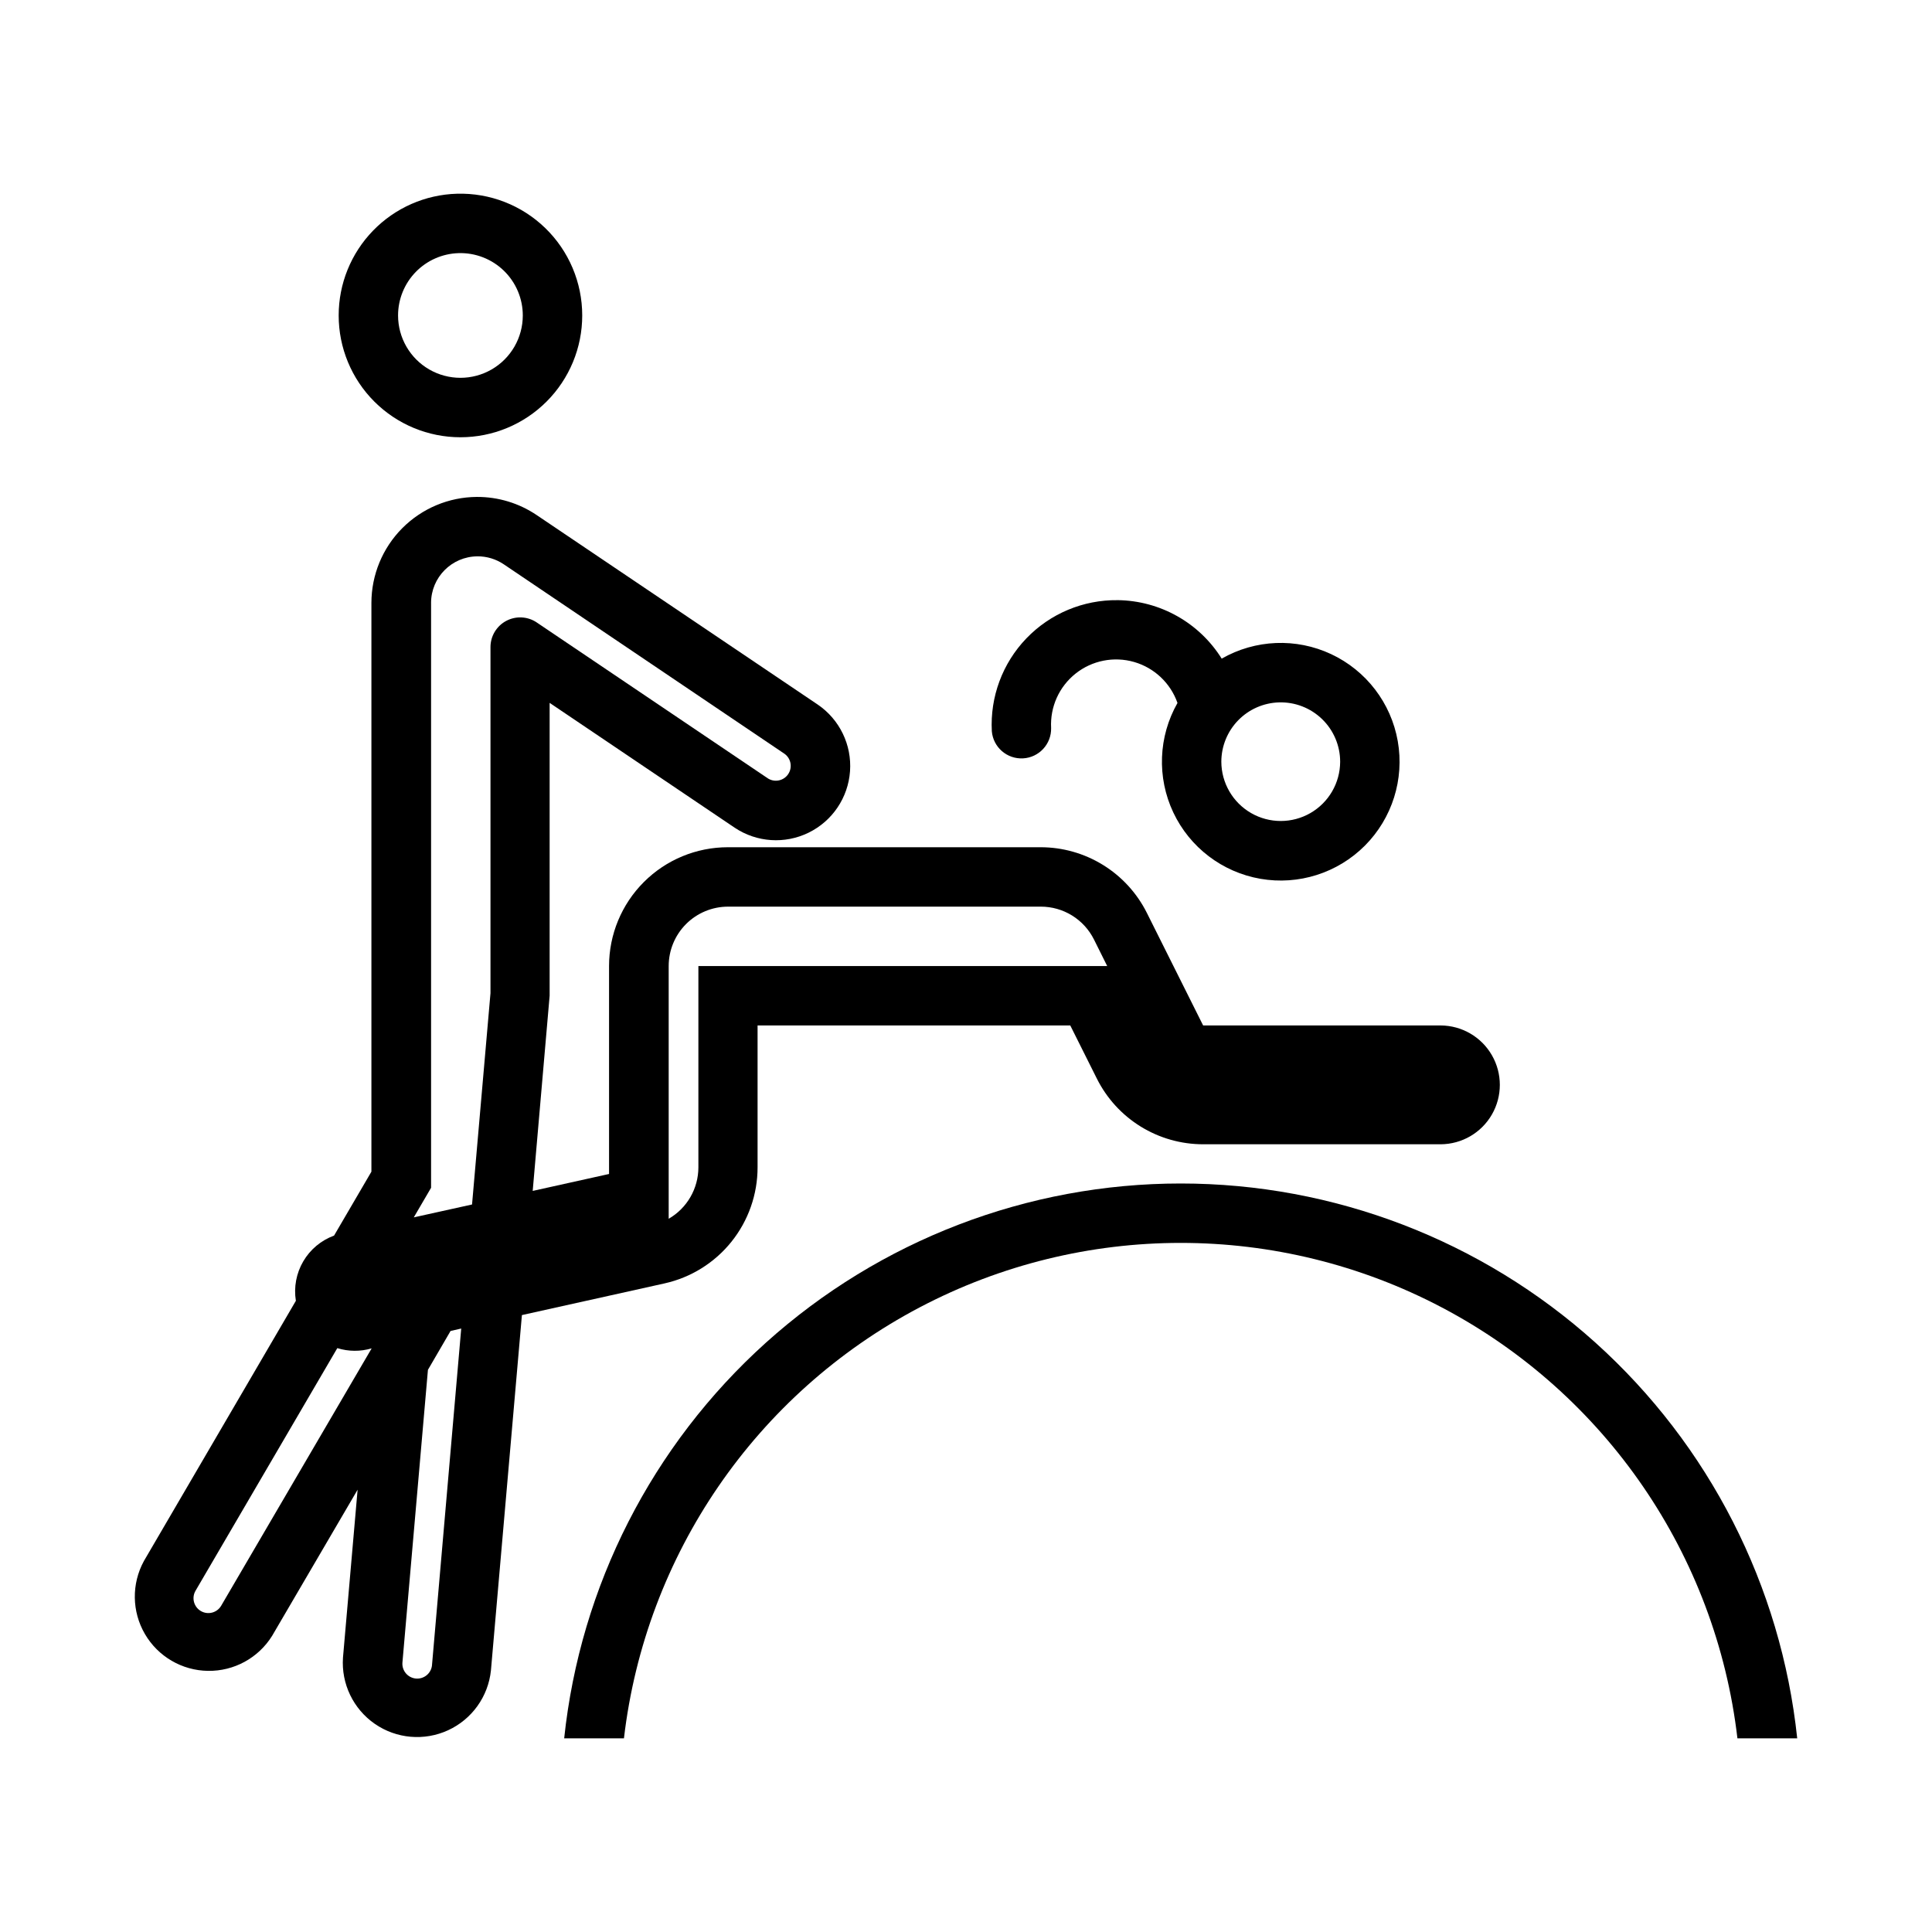
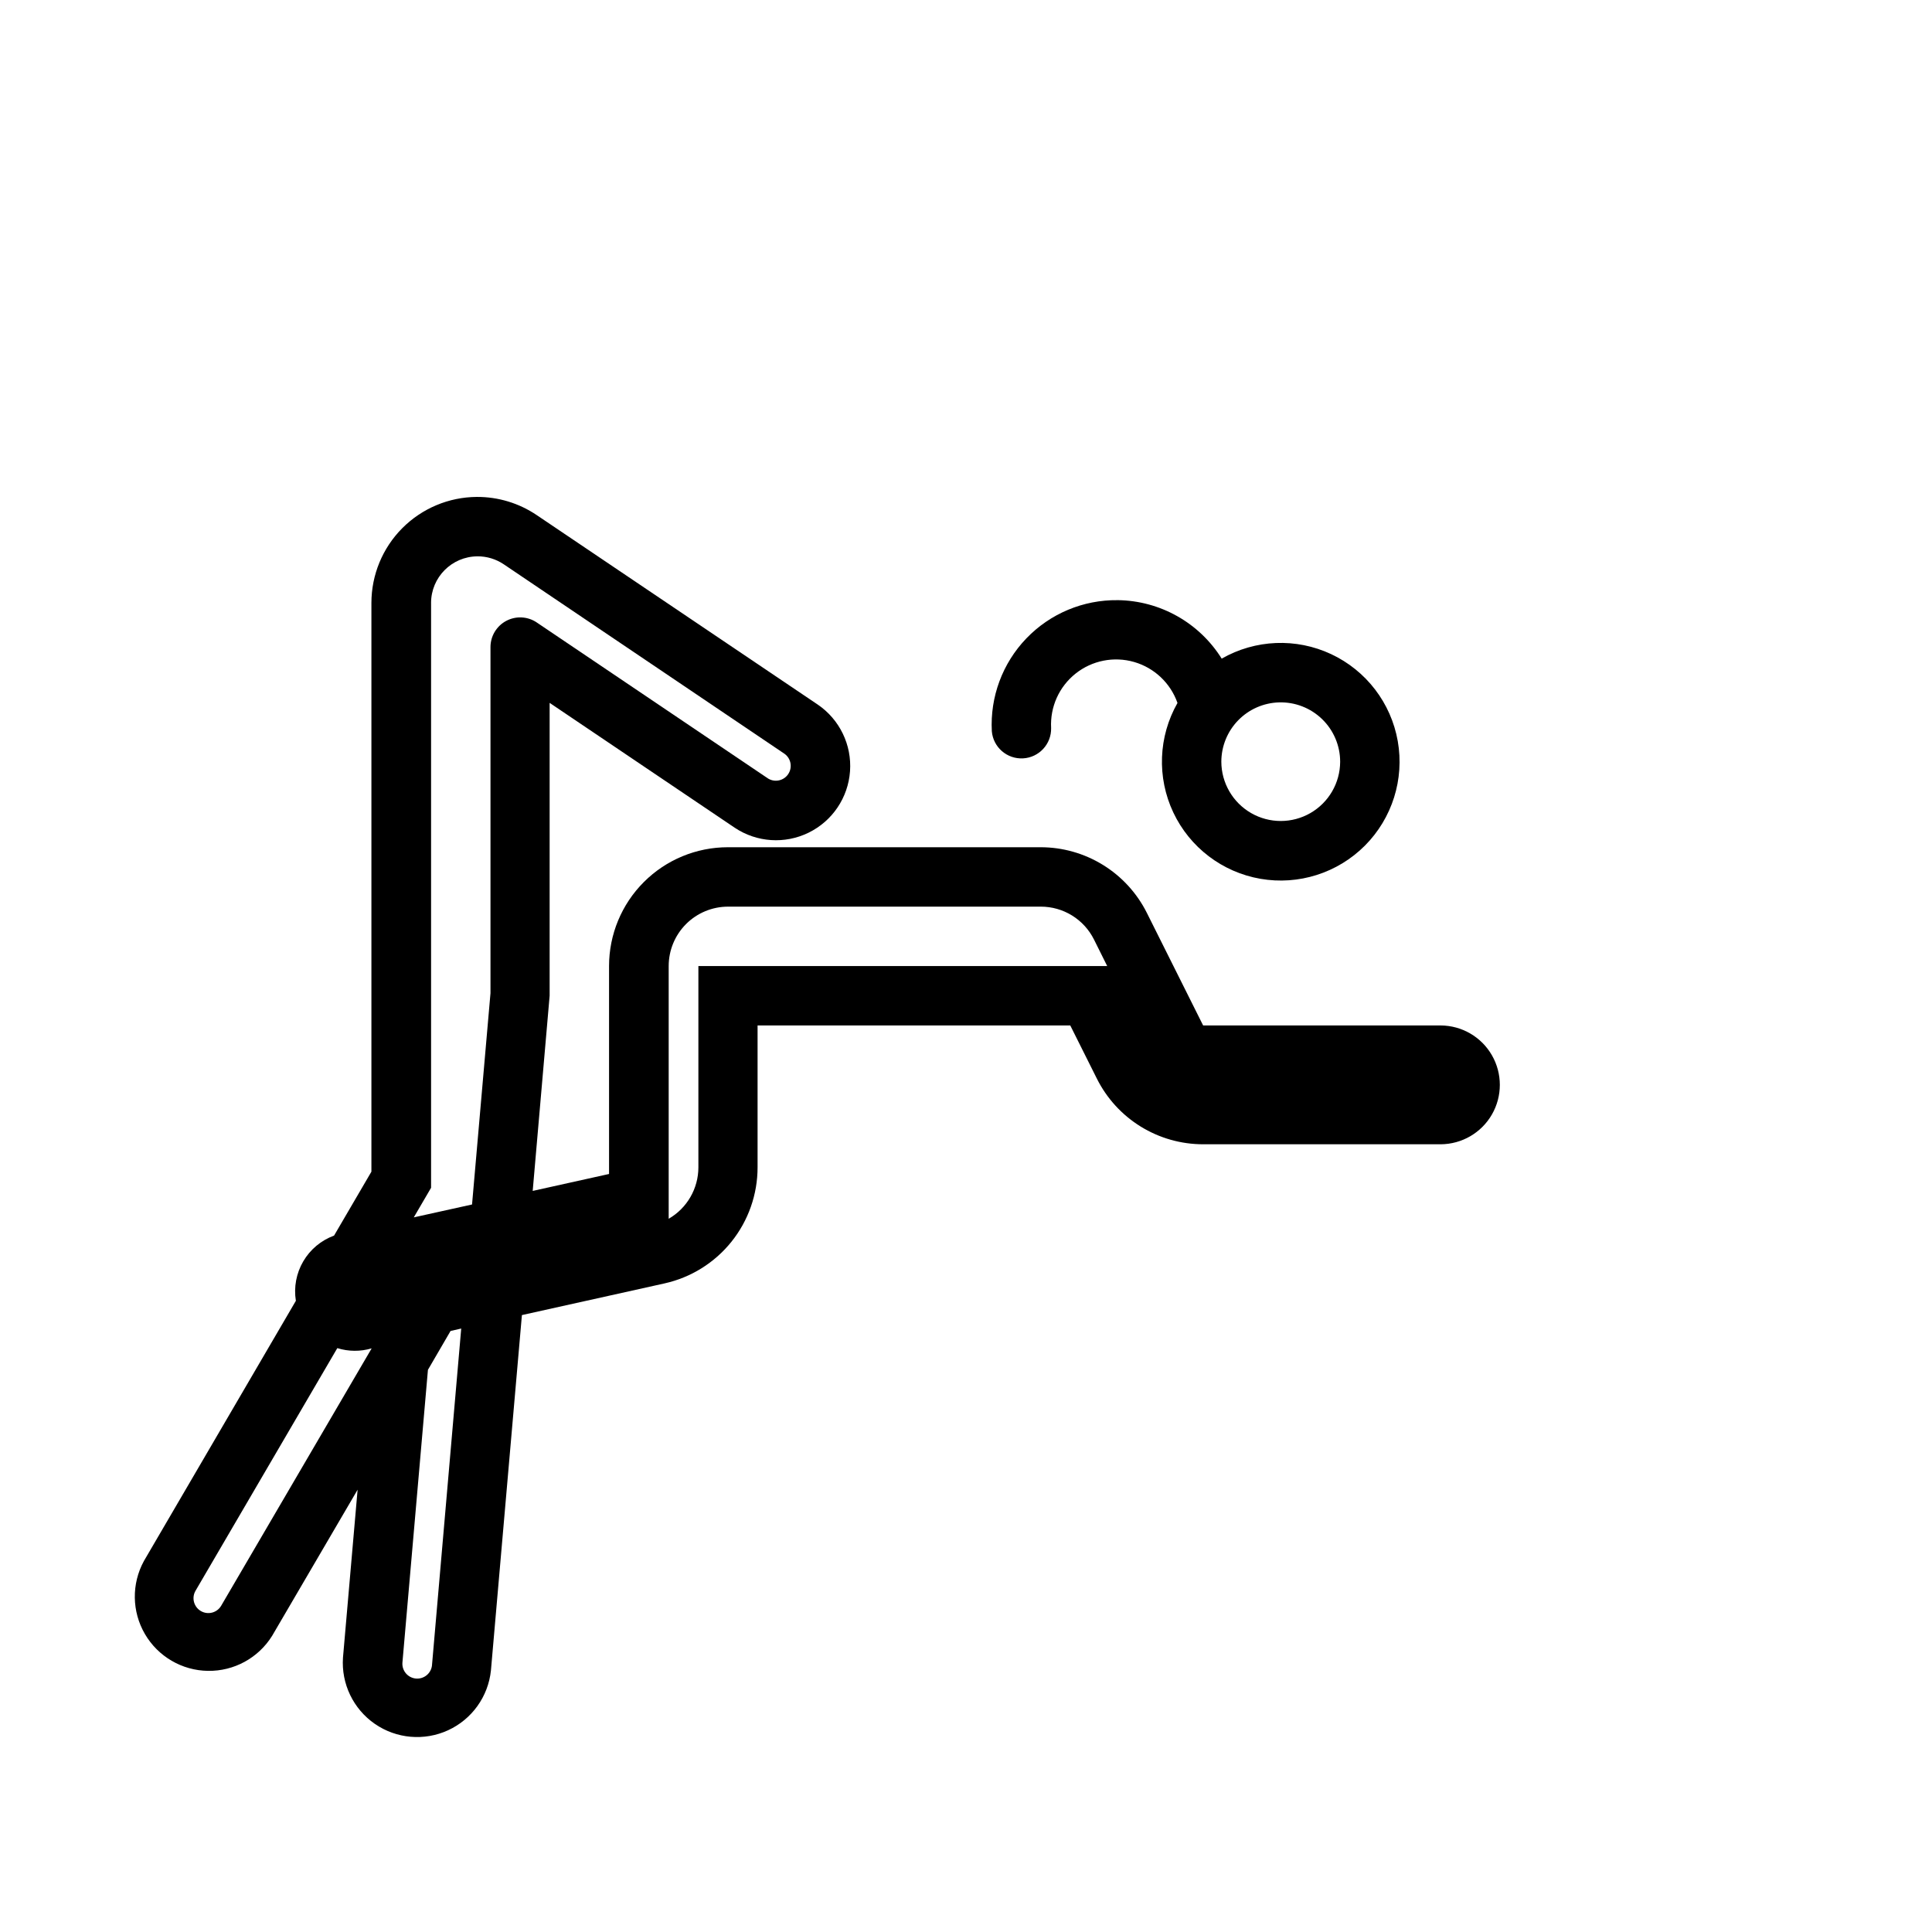
<svg xmlns="http://www.w3.org/2000/svg" fill="#000000" width="800px" height="800px" version="1.1" viewBox="144 144 512 512">
  <g>
    <path d="m440.21 303.05c-9.129-0.117-17.898 3.551-24.219 10.137-6.324 6.586-9.633 15.496-9.145 24.609 0.363 4.234 4.027 7.414 8.273 7.18 4.242-0.23 7.535-3.793 7.438-8.043-0.301-5.574 2.113-10.945 6.481-14.422 4.367-3.477 10.148-4.621 15.512-3.078 5.363 1.547 9.645 5.594 11.496 10.859-5.074 8.914-5.488 19.738-1.113 29.012 4.379 9.277 12.996 15.84 23.102 17.59 10.105 1.75 20.43-1.527 27.672-8.789 7.242-7.262 10.492-17.598 8.715-27.695-1.777-10.102-8.363-18.703-17.652-23.055-9.285-4.352-20.109-3.906-29.008 1.191-5.949-9.52-16.332-15.355-27.551-15.5zm42.742 27.09c4.254-0.125 8.379 1.48 11.43 4.445 3.055 2.965 4.777 7.043 4.773 11.297-0.02 5.613-3.023 10.789-7.887 13.59-4.863 2.801-10.848 2.801-15.711 0-4.863-2.801-7.867-7.977-7.891-13.59 0-4.094 1.594-8.031 4.449-10.973 2.852-2.938 6.742-4.648 10.836-4.769z" />
-     <path d="m265.09 195.34c-8.395 0.242-16.363 3.746-22.215 9.77-5.852 6.023-9.125 14.09-9.121 22.488-0.004 8.559 3.394 16.77 9.449 22.824 6.051 6.055 14.262 9.457 22.82 9.457 8.562 0 16.773-3.402 22.824-9.457 6.051-6.055 9.453-14.266 9.449-22.824 0-8.723-3.527-17.074-9.785-23.148-6.258-6.078-14.707-9.363-23.422-9.109zm0.457 15.742h-0.004c4.465-0.129 8.789 1.555 11.992 4.664 3.203 3.109 5.012 7.387 5.012 11.852 0 5.902-3.148 11.359-8.262 14.312-5.113 2.953-11.414 2.953-16.531 0-5.113-2.953-8.262-8.41-8.262-14.312 0-4.301 1.68-8.43 4.676-11.516 2.996-3.082 7.078-4.875 11.375-5z" />
    <path d="m270.35 275.69c-7.422 0.047-14.523 3.031-19.758 8.297-5.231 5.266-8.164 12.387-8.164 19.809v150.71l-9.902 16.945v-0.004c-3.43 1.258-6.316 3.672-8.16 6.824-1.848 3.152-2.539 6.852-1.957 10.457l-40.281 68.973c-3.301 6.055-3.195 13.391 0.281 19.344 3.477 5.957 9.816 9.656 16.711 9.754 6.894 0.102 13.336-3.414 16.984-9.266l22.664-38.746-3.875 44.496c-0.484 6.934 2.727 13.609 8.441 17.562 5.719 3.953 13.098 4.594 19.414 1.691 6.312-2.902 10.629-8.922 11.352-15.836l8.211-94.188 37.793-8.395h-0.004c7-1.555 13.254-5.449 17.738-11.039 4.484-5.59 6.926-12.547 6.926-19.711v-37.605h82.871l7.043 14.082c2.613 5.231 6.637 9.629 11.609 12.703 4.977 3.074 10.707 4.699 16.555 4.699h62.977c5.602-0.035 10.766-3.043 13.555-7.898 2.793-4.859 2.793-10.832 0-15.688-2.789-4.859-7.953-7.867-13.555-7.902h-62.977l-14.91-29.828c-2.617-5.231-6.637-9.629-11.613-12.703-4.977-3.074-10.707-4.703-16.555-4.699h-82.871c-8.352 0-16.363 3.316-22.266 9.223-5.906 5.902-9.223 13.914-9.223 22.262v55.105l-20.234 4.488 4.488-51.723v-77.613l49.047 33.086c5.828 3.894 13.289 4.394 19.582 1.312 6.297-3.082 10.477-9.277 10.977-16.27 0.504-6.988-2.75-13.719-8.543-17.668l-74.477-50.215c-4.691-3.172-10.23-4.856-15.895-4.824zm0.156 15.742c2.5-0.016 4.941 0.723 7.012 2.125l74.445 50.246c1.684 1.254 2.086 3.613 0.91 5.356-1.176 1.742-3.512 2.254-5.309 1.164l-61.316-41.359v-0.004c-2.41-1.625-5.519-1.785-8.09-0.422-2.566 1.363-4.172 4.035-4.176 6.941v91.727l-4.887 55.996-15.438 3.414 4.582-7.84v-154.98h-0.004c0-6.789 5.481-12.309 12.27-12.359zm66.449 92.836h82.875c2.922 0 5.789 0.812 8.277 2.348 2.488 1.539 4.496 3.738 5.805 6.356l3.508 7.043-108.34-0.004v53.352c-0.004 5.621-3.004 10.812-7.871 13.621v-66.973c0-4.176 1.66-8.18 4.609-11.133 2.953-2.953 6.961-4.609 11.133-4.609zm-70.727 111.81-7.75 89.266h0.004c-0.234 2.125-2.121 3.672-4.25 3.488-2.133-0.184-3.723-2.035-3.59-4.168l6.766-77.645 5.996-10.301zm-32.84 5.195 0.004-0.004c2.961 0.918 6.125 0.938 9.102 0.062l-39.914 68.262c-1.117 1.832-3.492 2.434-5.348 1.352-1.852-1.082-2.496-3.449-1.449-5.32z" />
-     <path d="m620.28 604.68c-4.262-40.359-23.312-77.719-53.48-104.87-30.168-27.148-69.316-42.172-109.9-42.172-40.586 0-79.738 15.023-109.91 42.172-30.168 27.152-49.219 64.512-53.477 104.87h15.84c5.688-48.641 34.984-91.355 78.312-114.18 43.332-22.824 95.125-22.824 138.46 0 43.332 22.824 72.625 65.539 78.312 114.18z" />
  </g>
</svg>